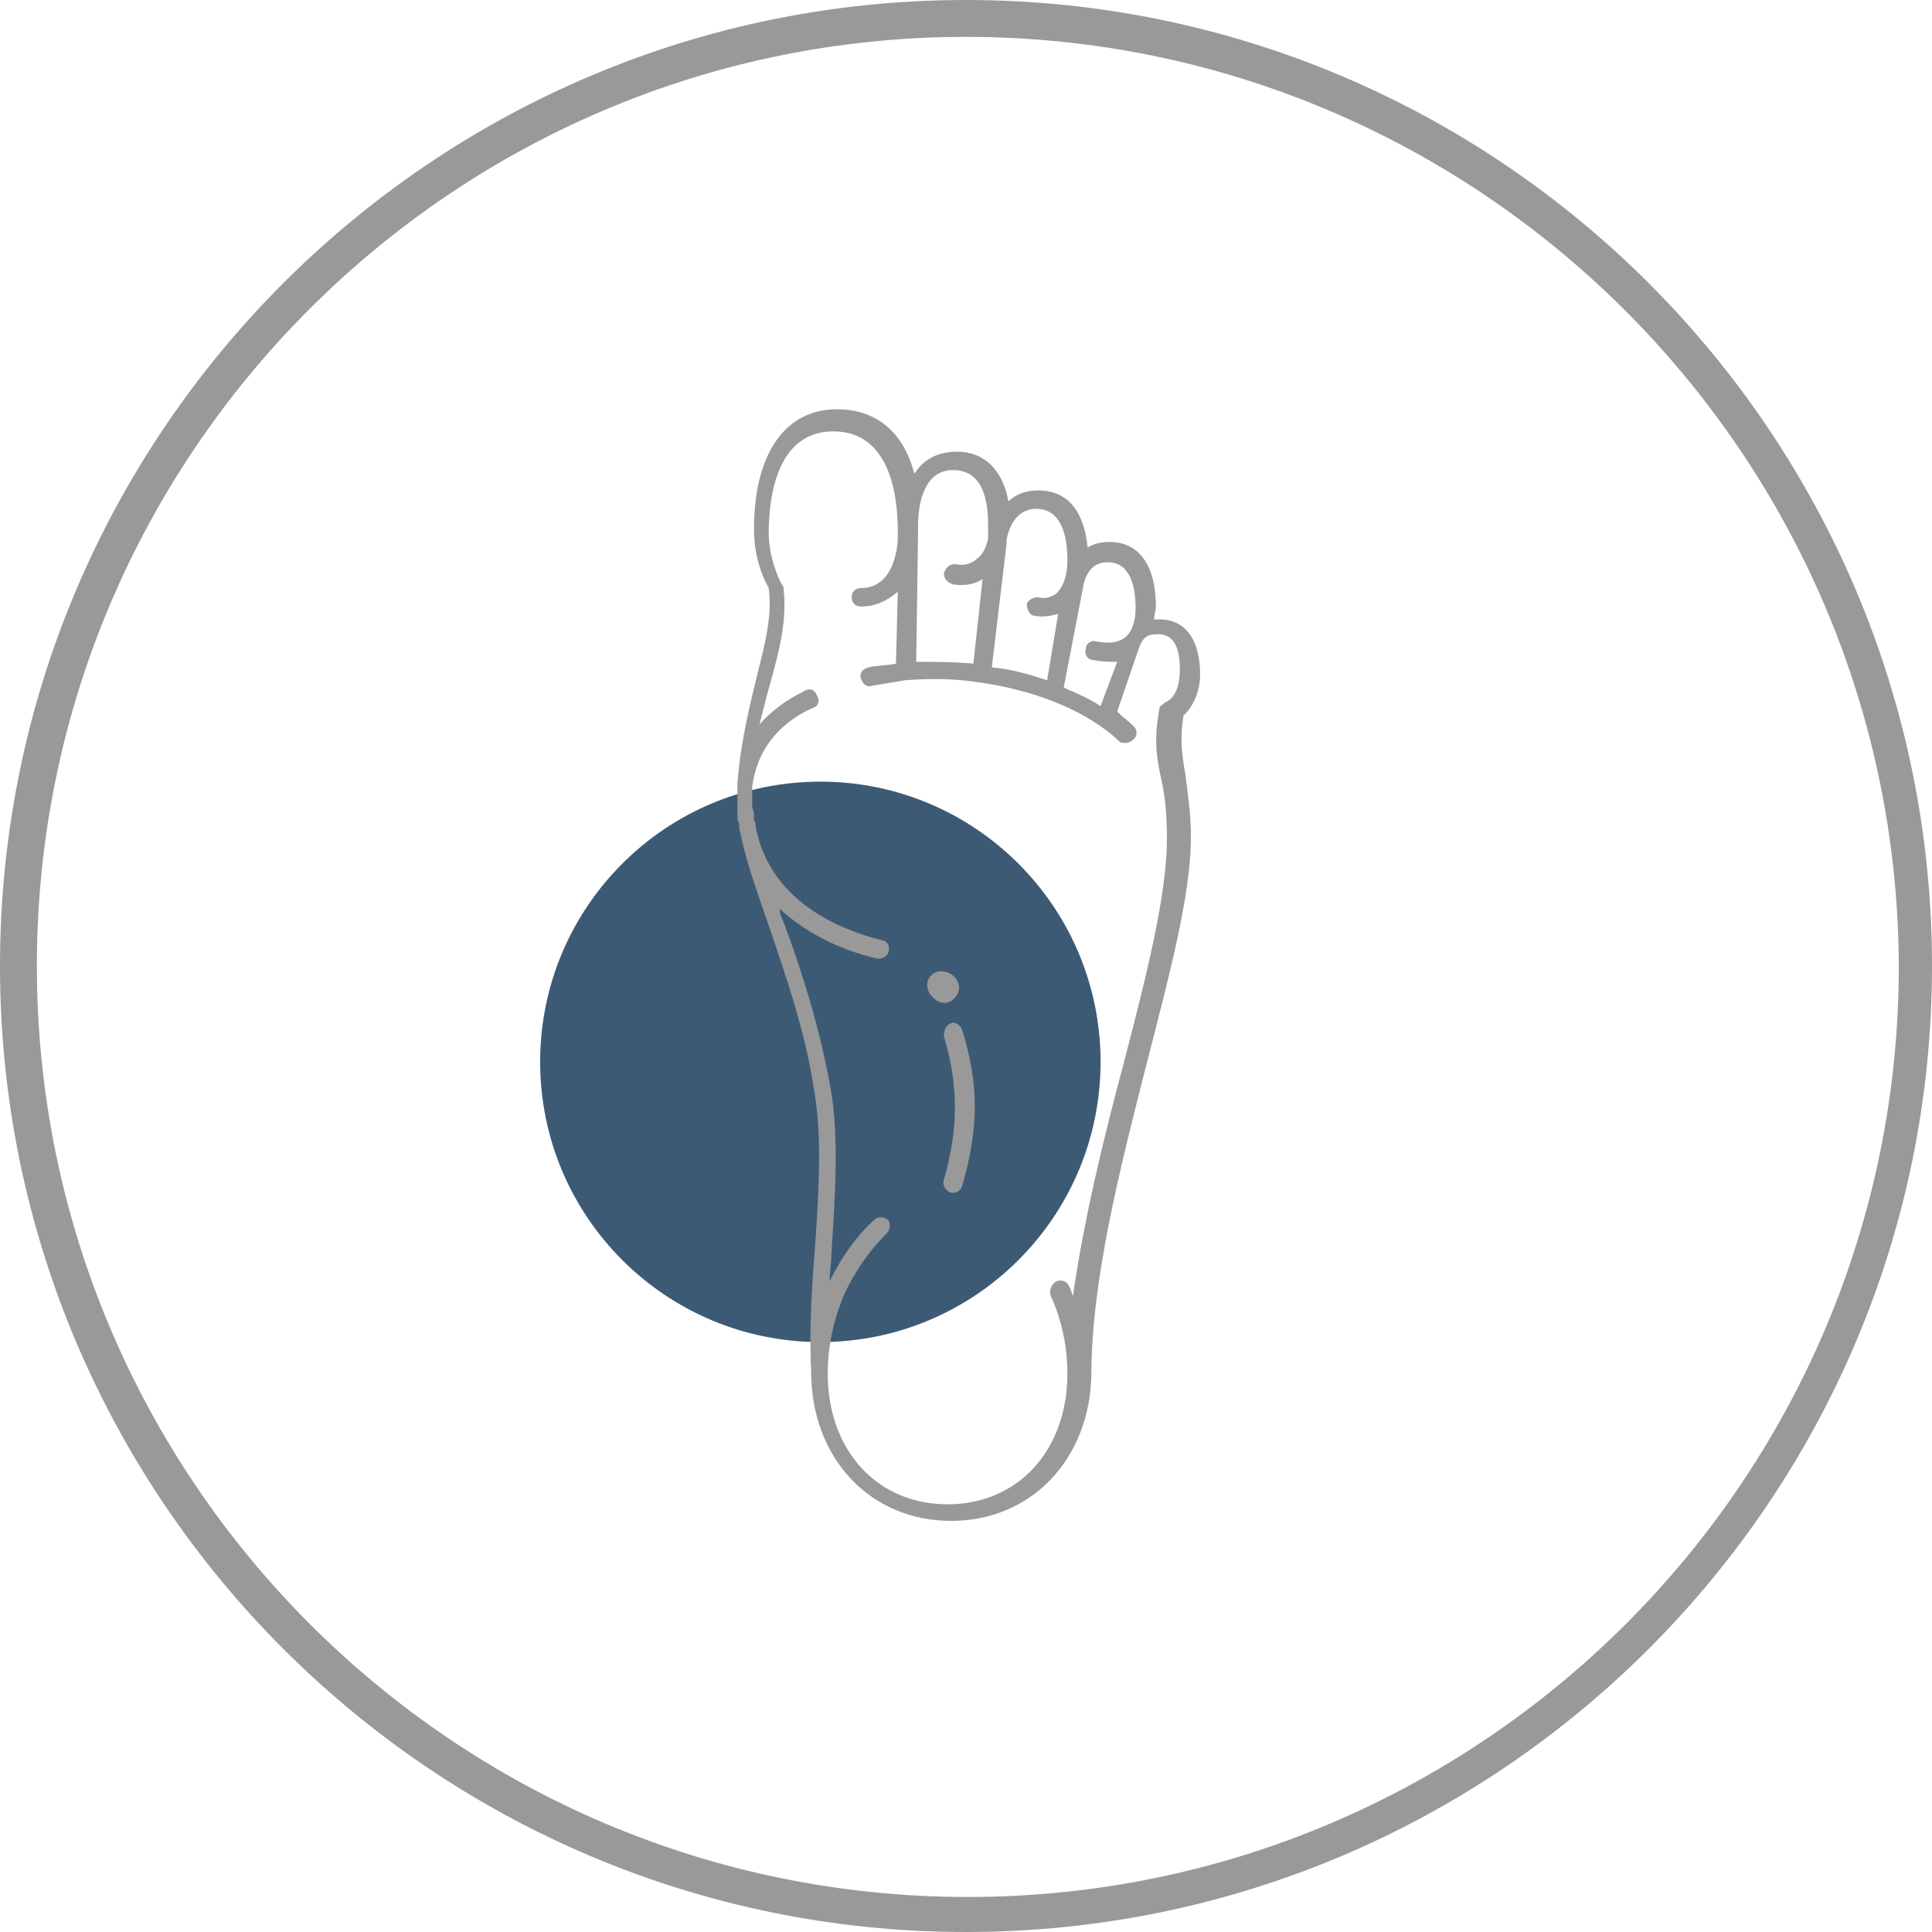
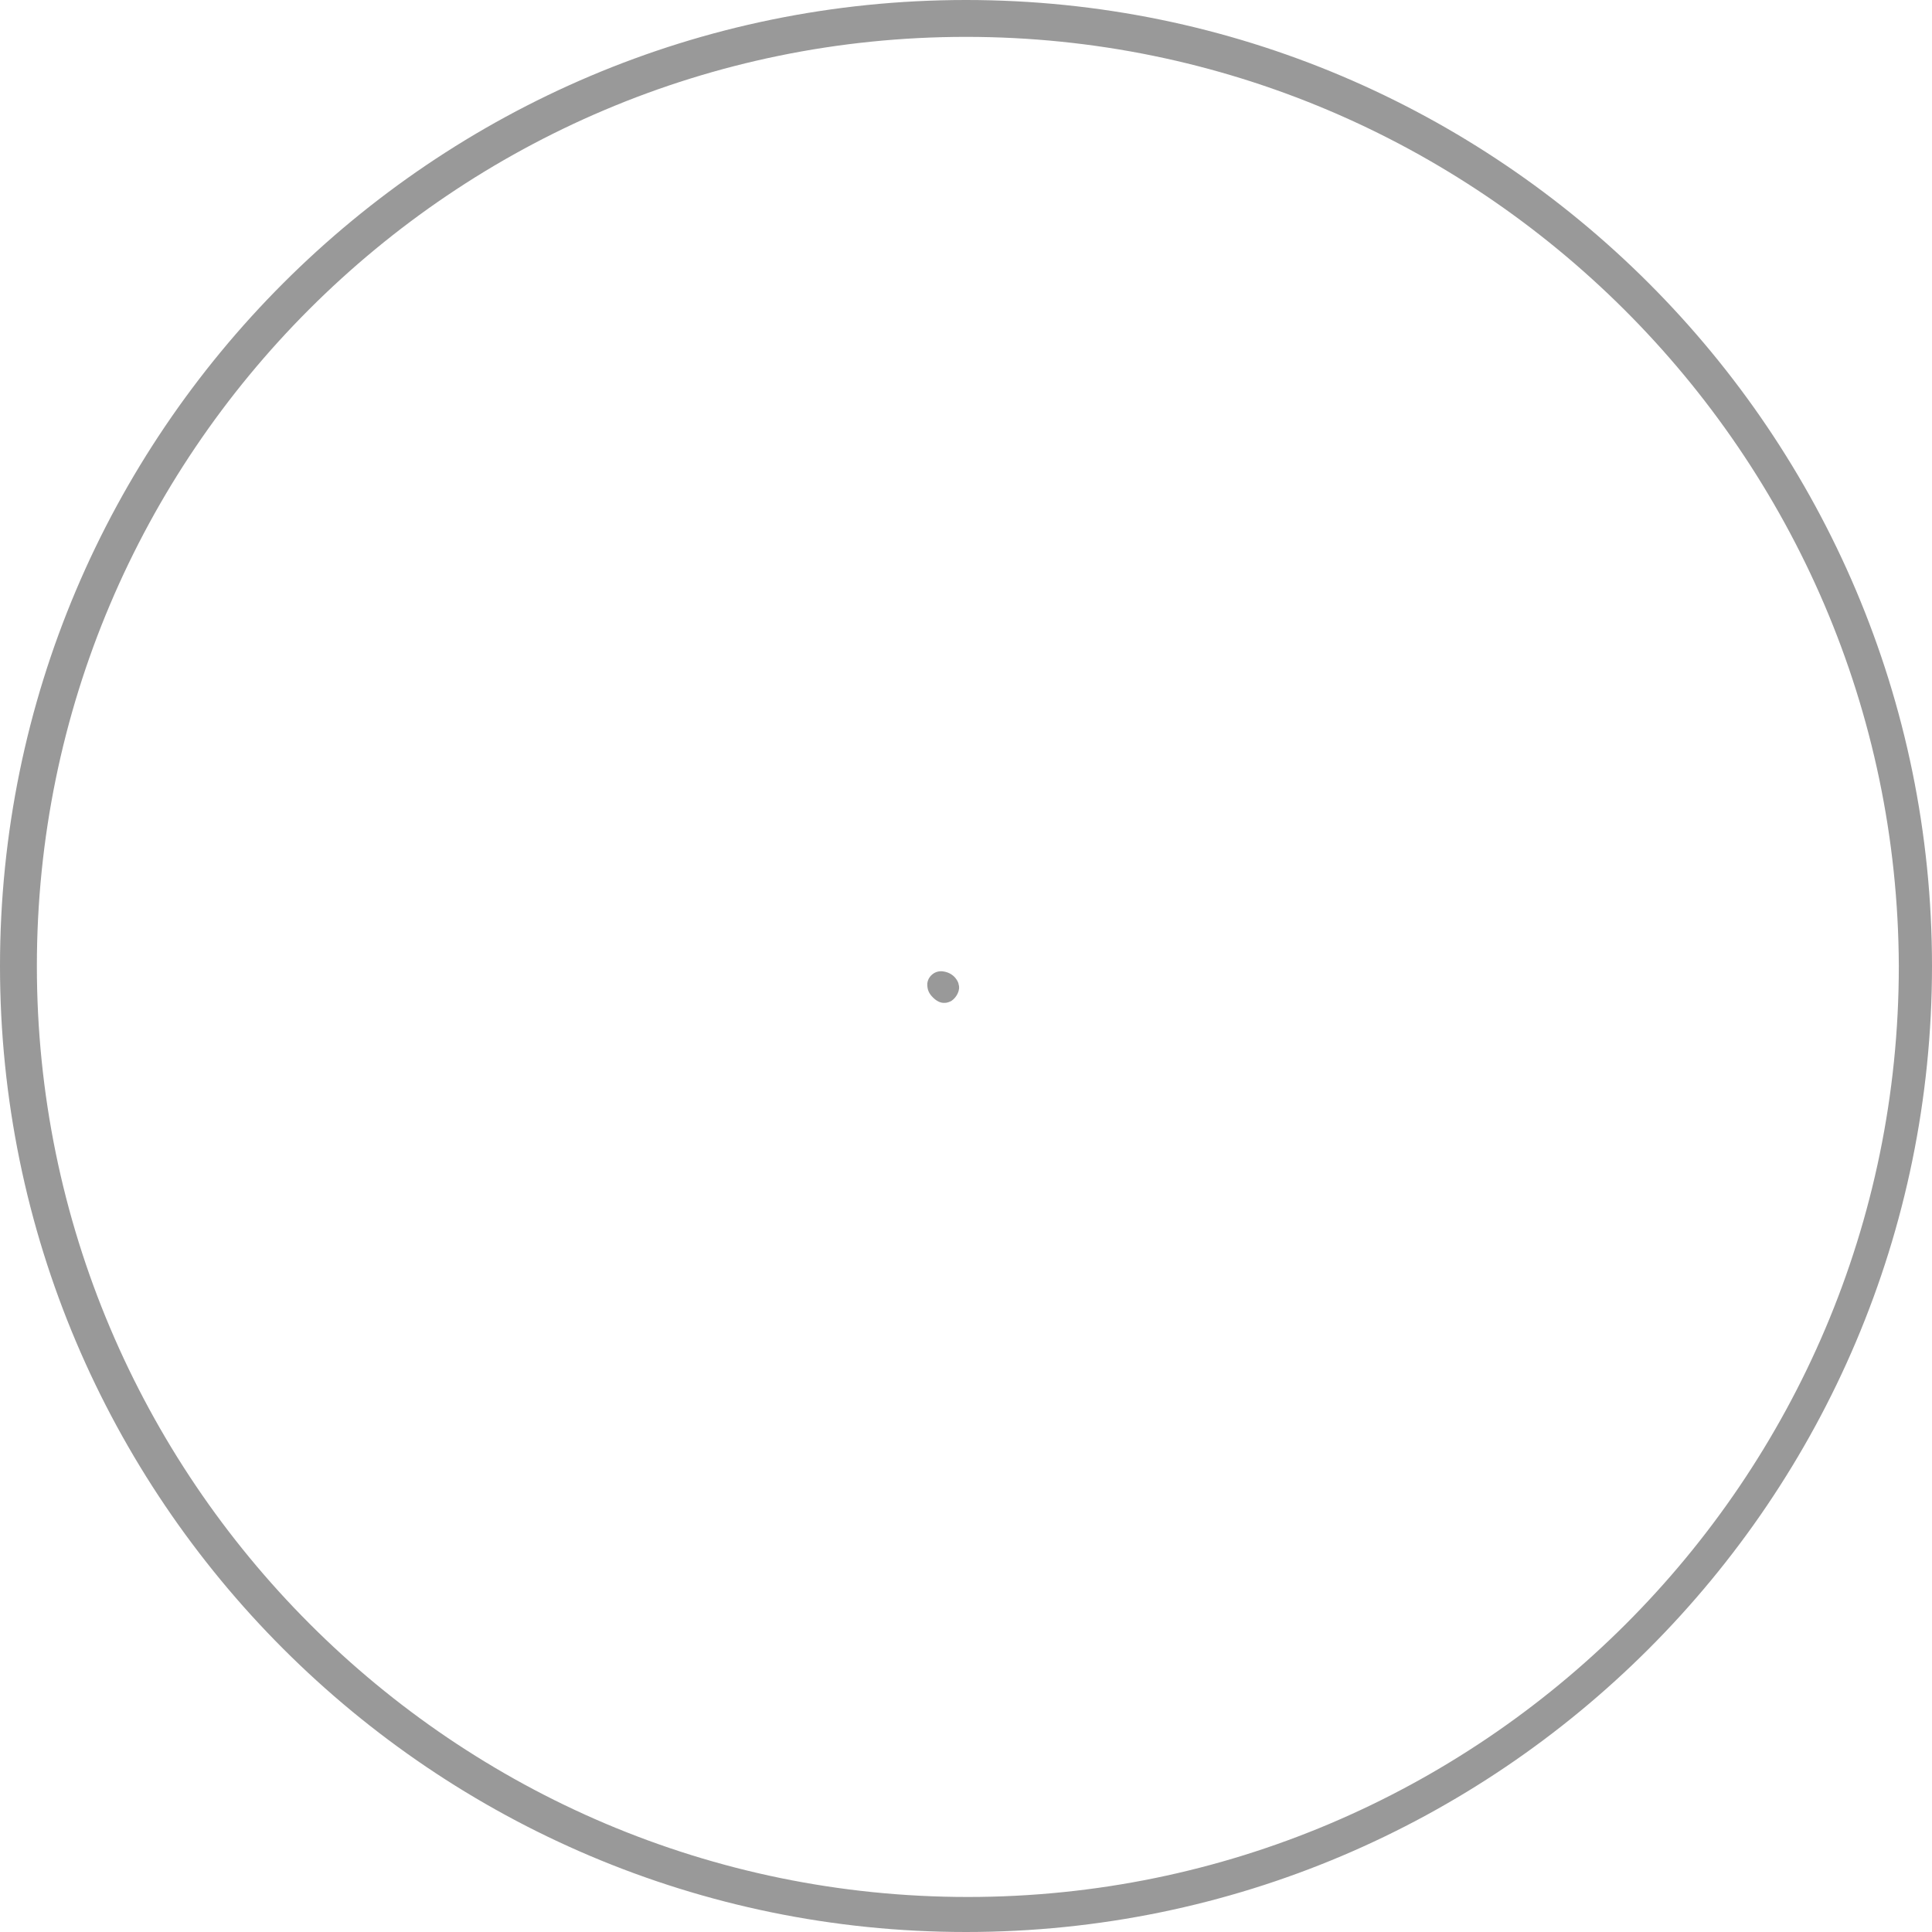
<svg xmlns="http://www.w3.org/2000/svg" version="1.1" id="Layer_1" x="0px" y="0px" viewBox="0 0 104.8 104.8" style="enable-background:new 0 0 104.8 104.8;" xml:space="preserve">
  <style type="text/css">
	.st0{fill:#3D5A75;}
	.st1{fill:#999999;}
</style>
-   <circle class="st0" cx="44.5" cy="57.6" r="15.2" />
  <g>
    <path class="st1" d="M52.4,104.8C23.5,104.8,0,81.3,0,52.4S23.5,0,52.4,0s52.4,23.5,52.4,52.4S81.3,104.8,52.4,104.8z M52.4,2   C24.6,2,2,24.6,2,52.4s22.6,50.5,50.5,50.5c27.8,0,50.5-22.6,50.5-50.5C102.9,24.6,80.2,2,52.4,2z" />
  </g>
  <g>
-     <path class="st1" d="M65.1,36.6c0-1.9-0.8-3-2.2-3c-0.1,0-0.2,0-0.3,0c0-0.2,0.1-0.5,0.1-0.7c0-2.2-0.9-3.5-2.5-3.5   c-0.5,0-0.9,0.1-1.2,0.3c-0.2-2-1.1-3.1-2.7-3.1c-0.6,0-1.2,0.2-1.6,0.6c-0.3-1.7-1.3-2.7-2.8-2.7c-1,0-1.8,0.4-2.3,1.2   c-0.6-2.3-2.1-3.5-4.2-3.5c-2.8,0-4.5,2.4-4.5,6.5c0,1.2,0.3,2.3,0.8,3.2c0.2,1.5-0.2,3-0.6,4.6c-0.4,1.7-0.9,3.5-1.1,6   c0,0.2,0,0.5,0,0.7c0,0.1,0,0.2,0,0.3s0,0.1,0,0.2c0,0.1,0,0.1,0,0.2c0,0.1,0,0.2,0,0.3c0,0.2,0,0.3,0.1,0.5c0,0.1,0,0.1,0,0.2   c0.3,1.6,0.9,3.3,1.6,5.3c0.9,2.7,2,5.7,2.5,9.2c0.4,2.4,0.2,5.5,0,8.4c-0.2,2.4-0.3,4.7-0.2,6.6c0,4.7,3.2,8.1,7.6,8.1   c4.3,0,7.5-3.3,7.6-7.9l0,0c0-5.2,1.6-11.4,3-16.9c1.2-4.7,2.4-9.1,2.4-12.3c0-1.4-0.2-2.5-0.3-3.4c-0.2-1.1-0.3-2-0.1-3.2   C64.6,38.5,65.1,37.6,65.1,36.6z M58.8,31.6c0.3-1,0.9-1.1,1.3-1.1c1.2,0,1.5,1.3,1.5,2.5c0,0.7-0.2,1.3-0.6,1.6   c-0.4,0.3-1,0.3-1.5,0.2c-0.3-0.1-0.6,0.1-0.6,0.4c-0.1,0.3,0.1,0.6,0.4,0.6c0.5,0.1,0.9,0.1,1.3,0.1l-0.9,2.4   c-0.6-0.4-1.3-0.7-2-1L58.8,31.6z M54.6,29.5c0-0.1,0-0.1,0-0.2c0.2-1.1,0.8-1.7,1.6-1.7c1.4,0,1.7,1.5,1.7,2.8   c0,0.8-0.2,1.4-0.6,1.8c-0.3,0.2-0.6,0.3-1,0.2c-0.3,0-0.6,0.2-0.6,0.4c0,0.3,0.2,0.6,0.4,0.6c0.5,0.1,0.9,0,1.3-0.1l-0.6,3.6   c-0.9-0.3-1.9-0.6-3-0.7L54.6,29.5z M49.8,28.8L49.8,28.8c0-0.1,0-0.1,0-0.1v-0.1v-0.1c0-0.9,0.2-3,1.9-3c1.6,0,1.9,1.6,1.9,3   c0,0.2,0,0.4,0,0.6v0.1l0,0c-0.1,0.5-0.3,0.9-0.6,1.1c-0.3,0.3-0.7,0.4-1.2,0.3c-0.3,0-0.5,0.2-0.6,0.5c0,0.3,0.2,0.5,0.5,0.6   c0.6,0.1,1.2,0,1.6-0.3L52.8,36c-1-0.1-2.1-0.1-3.1-0.1L49.8,28.8z M63.2,38.1c-0.1,0.1-0.3,0.2-0.3,0.3l0,0l0,0   C62.6,40,62.7,41,63,42.3c0.2,0.9,0.3,1.9,0.3,3.2c0,3-1.1,7.4-2.3,12c-1.1,4.1-2.2,8.6-2.8,12.8c-0.1-0.2-0.1-0.4-0.2-0.5   c-0.1-0.3-0.4-0.4-0.7-0.3C57,69.7,56.9,70,57,70.3c0.6,1.3,0.9,2.8,0.9,4.2c0,4.2-2.7,7.1-6.5,7.1s-6.5-2.9-6.5-7.1   c0-1.4,0.3-2.9,0.9-4.3c0.6-1.3,1.4-2.4,2.3-3.3c0.2-0.2,0.2-0.5,0.1-0.7C48,66,47.7,66,47.5,66.1c-1,0.9-1.8,2-2.5,3.4   c0-0.5,0.1-1,0.1-1.5c0.2-3,0.4-6.2,0-8.7c-0.6-3.5-1.6-6.6-2.6-9.3c-0.1-0.2-0.2-0.4-0.2-0.7c1.3,1.2,3.1,2.2,5.3,2.7h0.1   c0.2,0,0.5-0.2,0.5-0.4c0.1-0.3-0.1-0.6-0.4-0.6c-2.3-0.6-6-2.1-6.8-6.1c0-0.1,0-0.3-0.1-0.4v-0.1c0-0.2,0-0.4-0.1-0.6l0,0   c0-0.4,0-0.7,0-1.1c0.3-2.4,1.9-3.7,3.3-4.3c0.3-0.1,0.4-0.4,0.2-0.7c-0.1-0.3-0.4-0.4-0.7-0.2c-1,0.5-1.8,1.1-2.4,1.8   c0.2-0.8,0.4-1.6,0.6-2.3c0.5-1.8,0.9-3.4,0.7-5.1c0-0.1,0-0.1-0.1-0.2c-0.4-0.8-0.7-1.8-0.7-2.8c0-1.6,0.3-5.5,3.5-5.5   c3,0,3.5,3.3,3.5,5.4c0,0.1,0,0.1,0,0.1l0,0v0.2c0,0.8-0.3,2.8-2,2.8c-0.3,0-0.5,0.2-0.5,0.5s0.2,0.5,0.5,0.5c0.8,0,1.4-0.3,2-0.8   L48.6,36c-0.5,0.1-1,0.1-1.5,0.2c-0.3,0.1-0.5,0.3-0.4,0.6s0.3,0.5,0.6,0.4c0.6-0.1,1.2-0.2,1.8-0.3l0,0c1.3-0.1,2.6-0.1,3.9,0.1   l0,0l0,0c3,0.4,5.9,1.5,7.7,3.2c0.1,0.1,0.2,0.1,0.4,0.1c0.1,0,0.3-0.1,0.4-0.2c0.2-0.2,0.2-0.5,0-0.7c-0.3-0.3-0.6-0.5-0.9-0.8   l1.2-3.5c0.2-0.5,0.4-0.7,1-0.7c0.8,0,1.2,0.6,1.2,1.9C64,37.3,63.7,37.9,63.2,38.1z" />
-     <path class="st1" d="M51.6,55.5c-0.3,0.1-0.4,0.4-0.4,0.7c0.8,2.7,0.8,5,0,7.8c-0.1,0.3,0.1,0.6,0.4,0.7h0.1c0.2,0,0.4-0.1,0.5-0.4   c0.9-3.1,0.9-5.5,0-8.4C52.1,55.6,51.8,55.4,51.6,55.5z" />
    <path class="st1" d="M51.6,54.3c0.3-0.2,0.5-0.6,0.4-0.9c0-0.1-0.2-0.6-0.8-0.7c-0.5-0.1-0.9,0.3-0.9,0.7c0,0.3,0.1,0.5,0.3,0.7   s0.4,0.3,0.6,0.3C51.3,54.4,51.4,54.4,51.6,54.3z" />
  </g>
</svg>